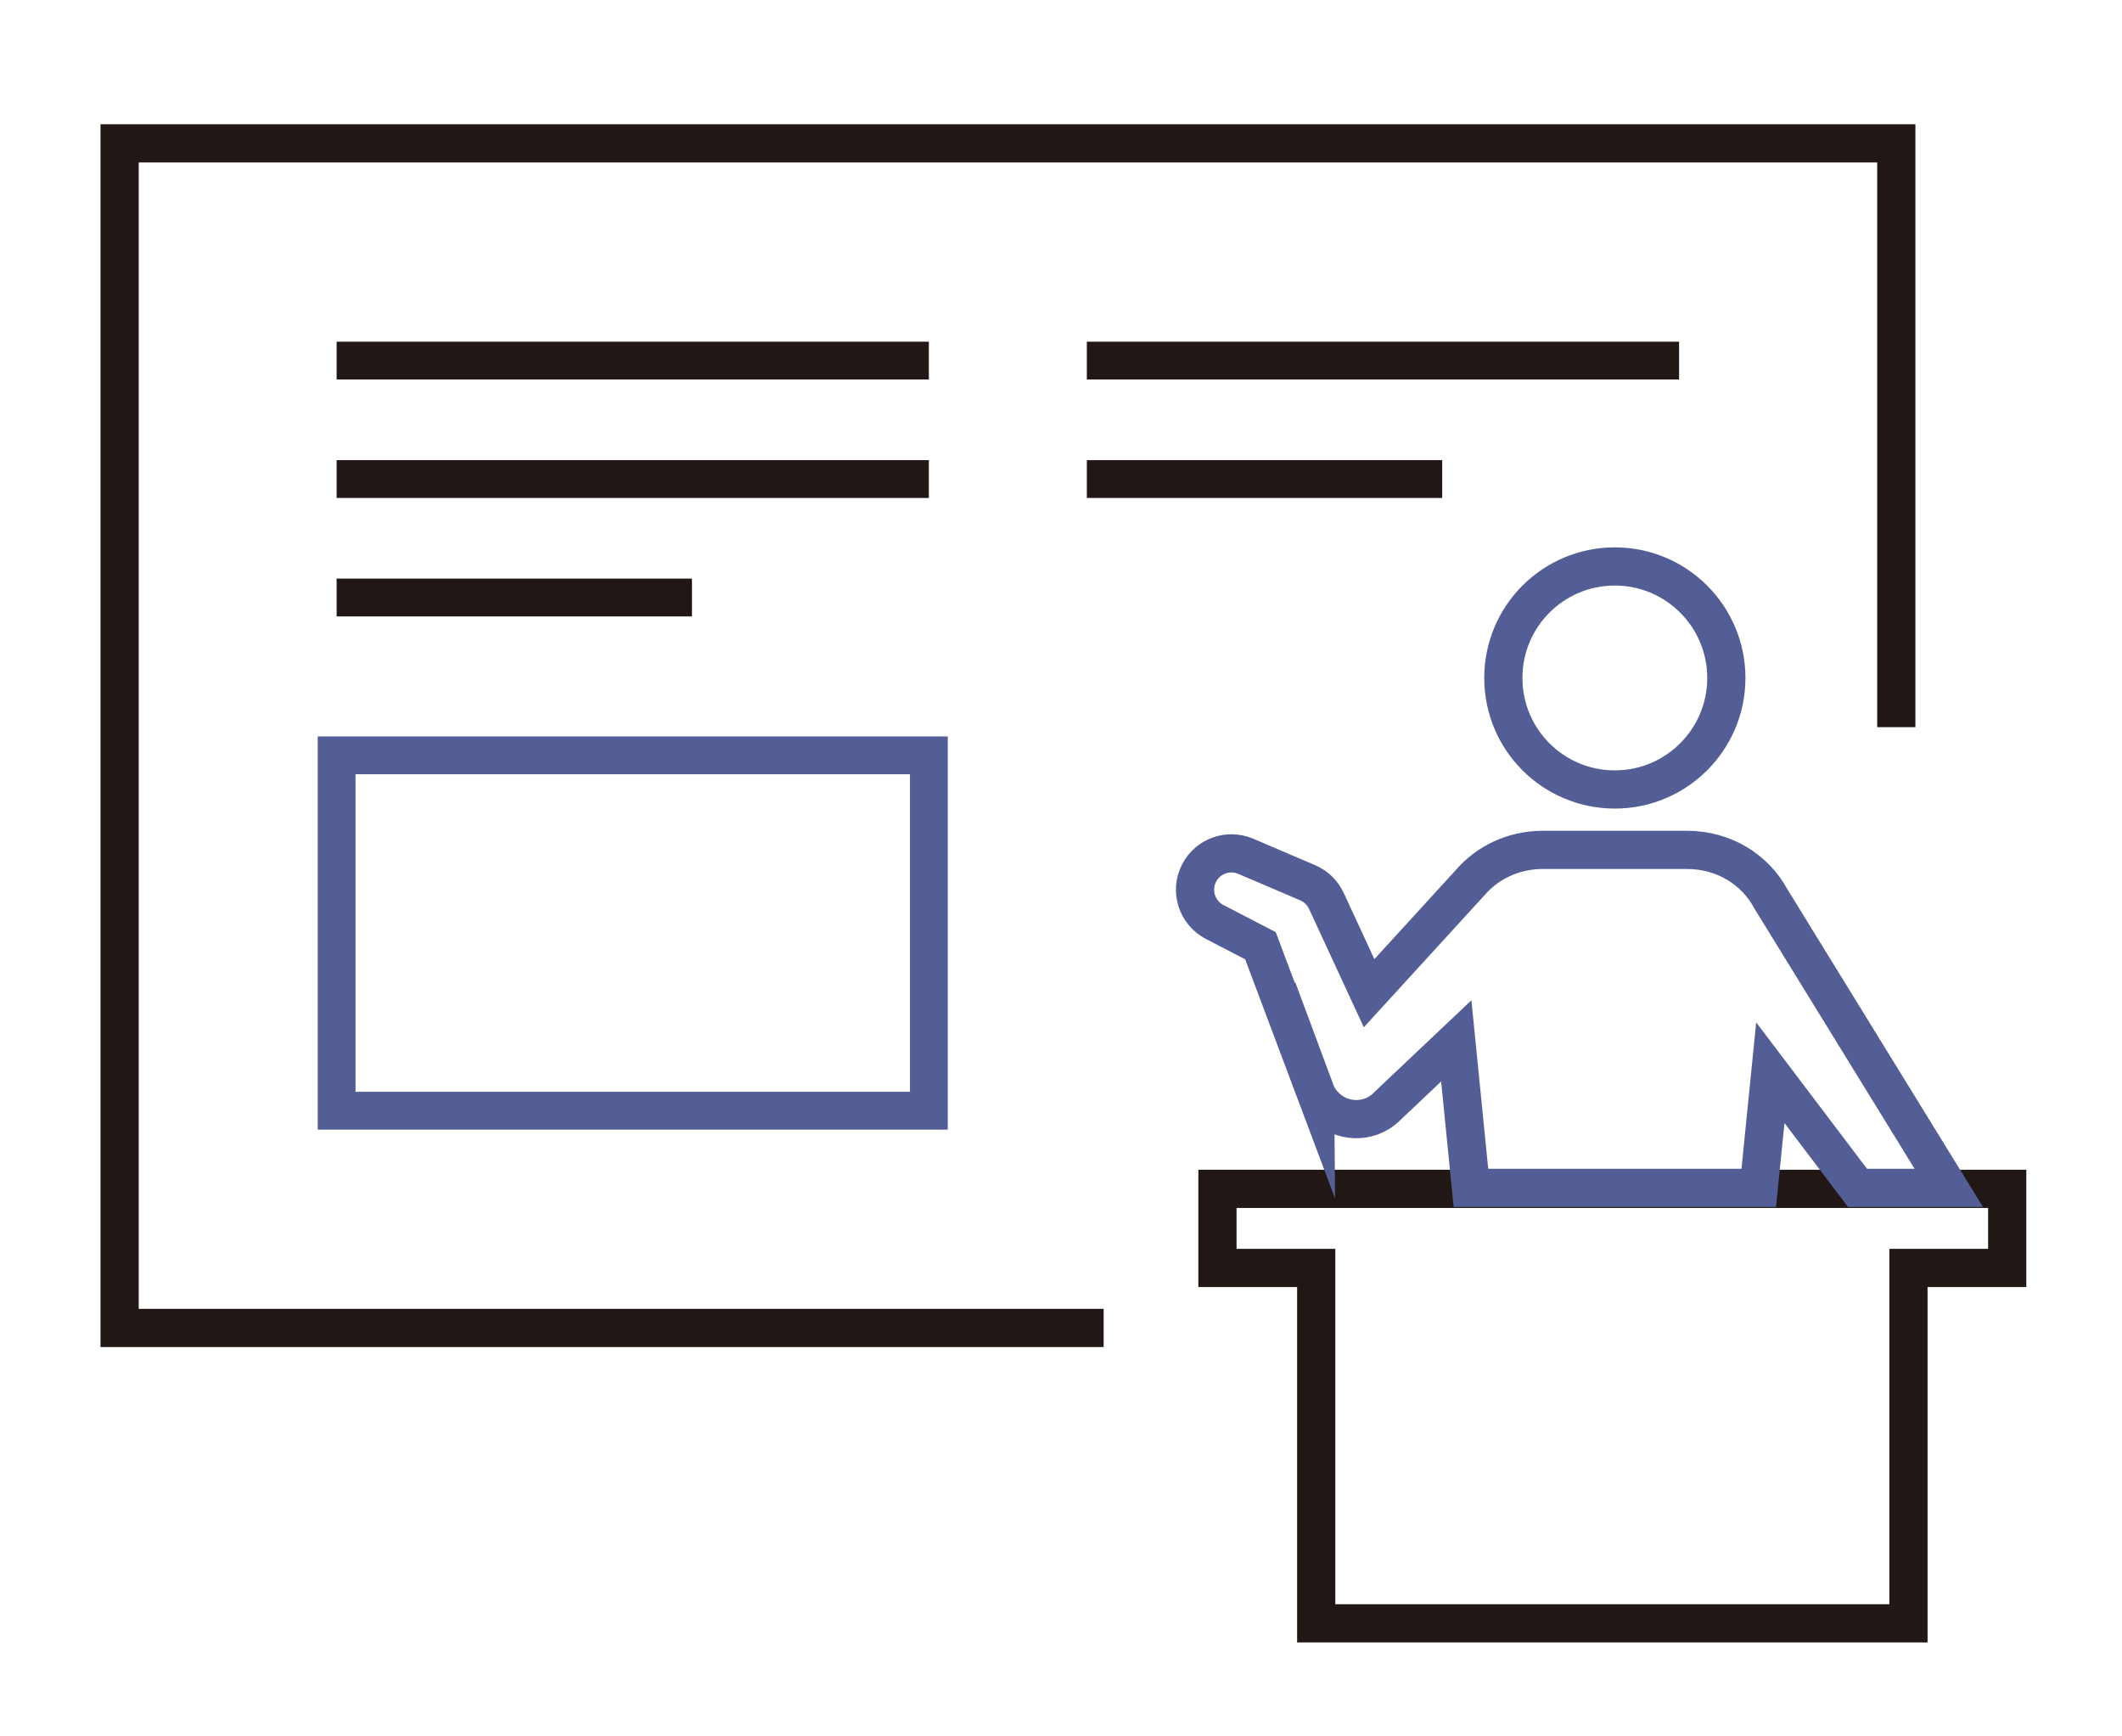
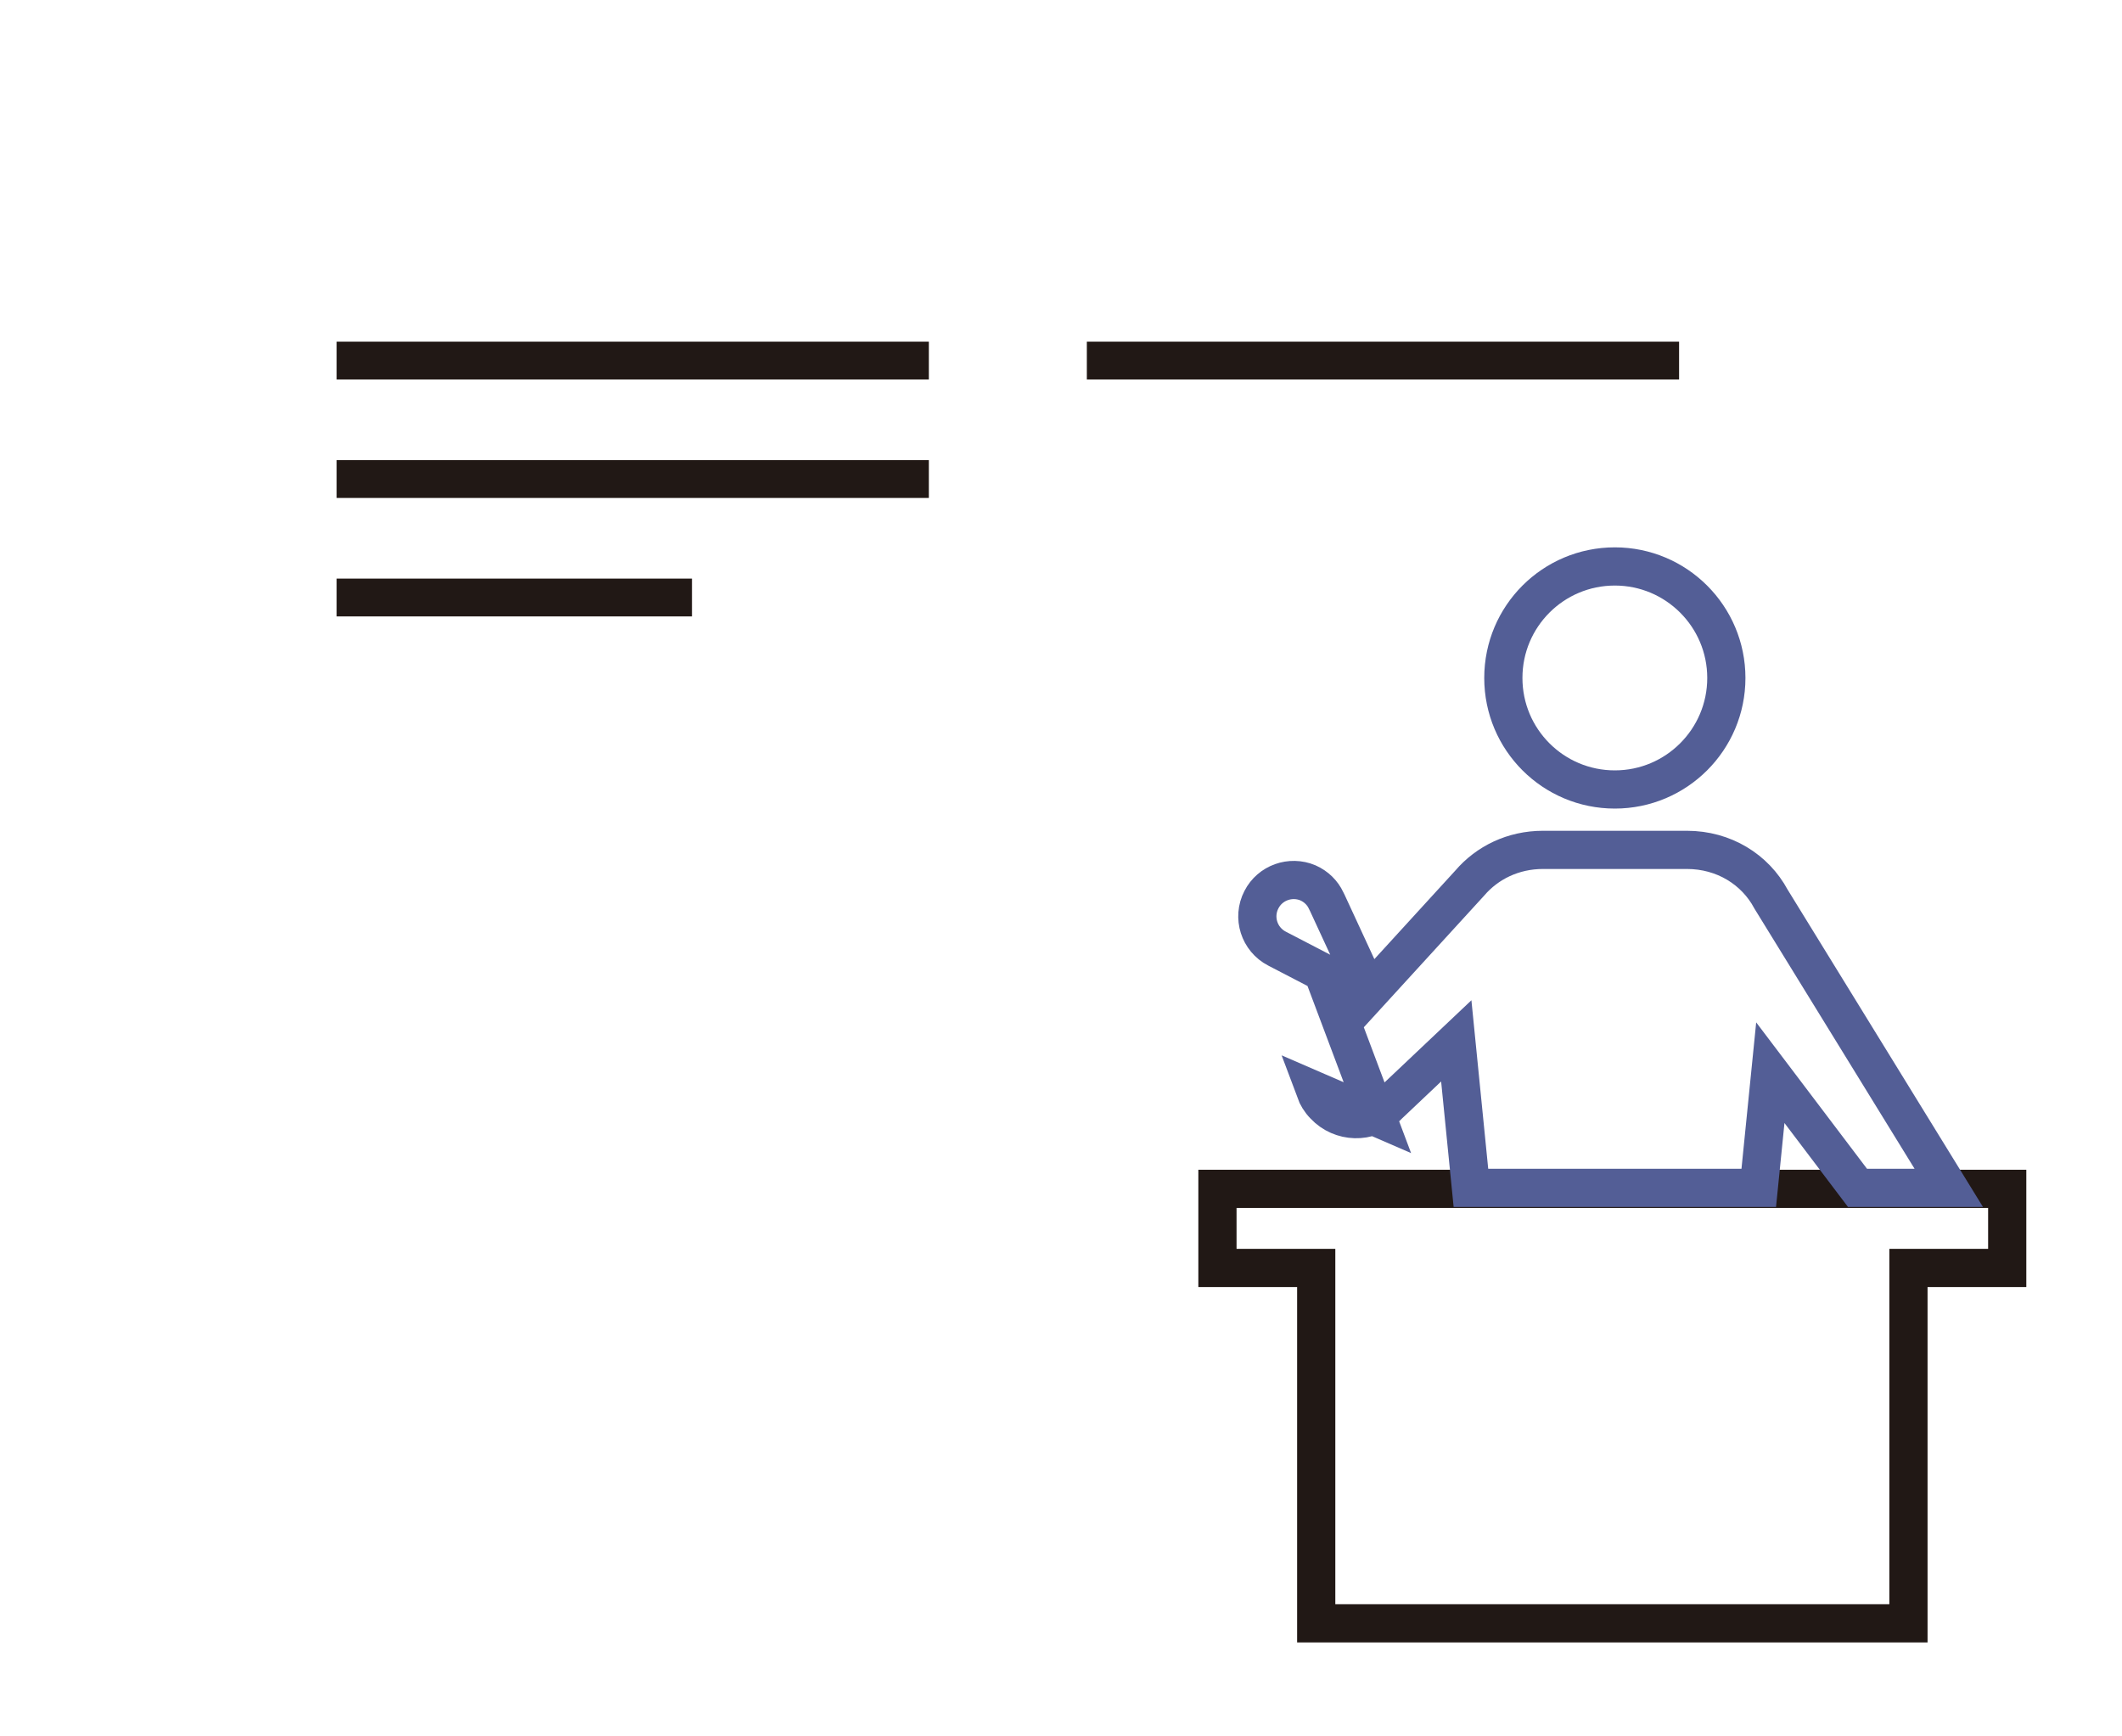
<svg xmlns="http://www.w3.org/2000/svg" viewBox="0 0 110 90">
  <defs>
    <style>.cls-1,.cls-2,.cls-3,.cls-4,.cls-5{fill:none;}.cls-2,.cls-3{stroke-width:1.98px;}.cls-2,.cls-3,.cls-4,.cls-5{stroke-miterlimit:10;}.cls-2,.cls-5{stroke:#535e96;}.cls-3,.cls-4{stroke:#211815;}.cls-4,.cls-5{stroke-width:1.96px;}</style>
  </defs>
  <g id="_3">
    <g>
      <g>
        <polygon class="cls-3" points="63.11 61.62 63.11 65.72 68.23 65.72 68.23 84.14 98.93 84.14 98.93 65.72 104.05 65.72 104.05 61.62 63.11 61.62" />
        <path class="cls-2" d="M83.71,40.92c3.19,0,5.78-2.59,5.78-5.78s-2.59-5.78-5.78-5.78-5.78,2.58-5.78,5.78,2.59,5.78,5.78,5.78Z" />
-         <path class="cls-2" d="M68.17,56.53c.1,.27,.26,.54,.48,.76,.86,.92,2.31,.96,3.22,.09l.12-.12,3.5-3.31,.76,7.62h14.92l.6-5.97,4.52,5.97h4.73c-.5-.81-9.2-14.95-9.22-14.98-.82-1.52-2.43-2.54-4.36-2.54h-7.45c-1.56,0-2.9,.67-3.8,1.72l-5.22,5.71-2.16-4.67-.07-.14c-.18-.39-.51-.72-.94-.91l-3.23-1.38c-.9-.38-1.96-.01-2.41,.87-.48,.92-.12,2.06,.81,2.54l2.37,1.23,2.83,7.53Z" />
+         <path class="cls-2" d="M68.17,56.53c.1,.27,.26,.54,.48,.76,.86,.92,2.31,.96,3.22,.09l.12-.12,3.5-3.31,.76,7.62h14.92l.6-5.97,4.52,5.97h4.73c-.5-.81-9.2-14.95-9.22-14.98-.82-1.52-2.43-2.54-4.36-2.54h-7.45c-1.56,0-2.9,.67-3.8,1.72l-5.22,5.71-2.16-4.67-.07-.14c-.18-.39-.51-.72-.94-.91c-.9-.38-1.96-.01-2.41,.87-.48,.92-.12,2.06,.81,2.54l2.37,1.23,2.83,7.53Z" />
      </g>
-       <polyline class="cls-3" points="57.21 68.83 6.2 68.83 6.2 7.43 98.3 7.43 98.3 37.69" />
      <line class="cls-4" x1="17.45" y1="18.69" x2="48.15" y2="18.69" />
      <line class="cls-4" x1="17.45" y1="24.83" x2="48.15" y2="24.83" />
      <line class="cls-4" x1="17.45" y1="30.97" x2="35.87" y2="30.97" />
      <line class="cls-4" x1="56.34" y1="18.69" x2="87.04" y2="18.69" />
-       <line class="cls-4" x1="56.34" y1="24.83" x2="74.76" y2="24.83" />
-       <rect class="cls-5" x="17.45" y="39.15" width="30.7" height="18.42" />
    </g>
  </g>
  <g id="box">
-     <rect class="cls-1" width="110" height="90" />
-   </g>
+     </g>
</svg>